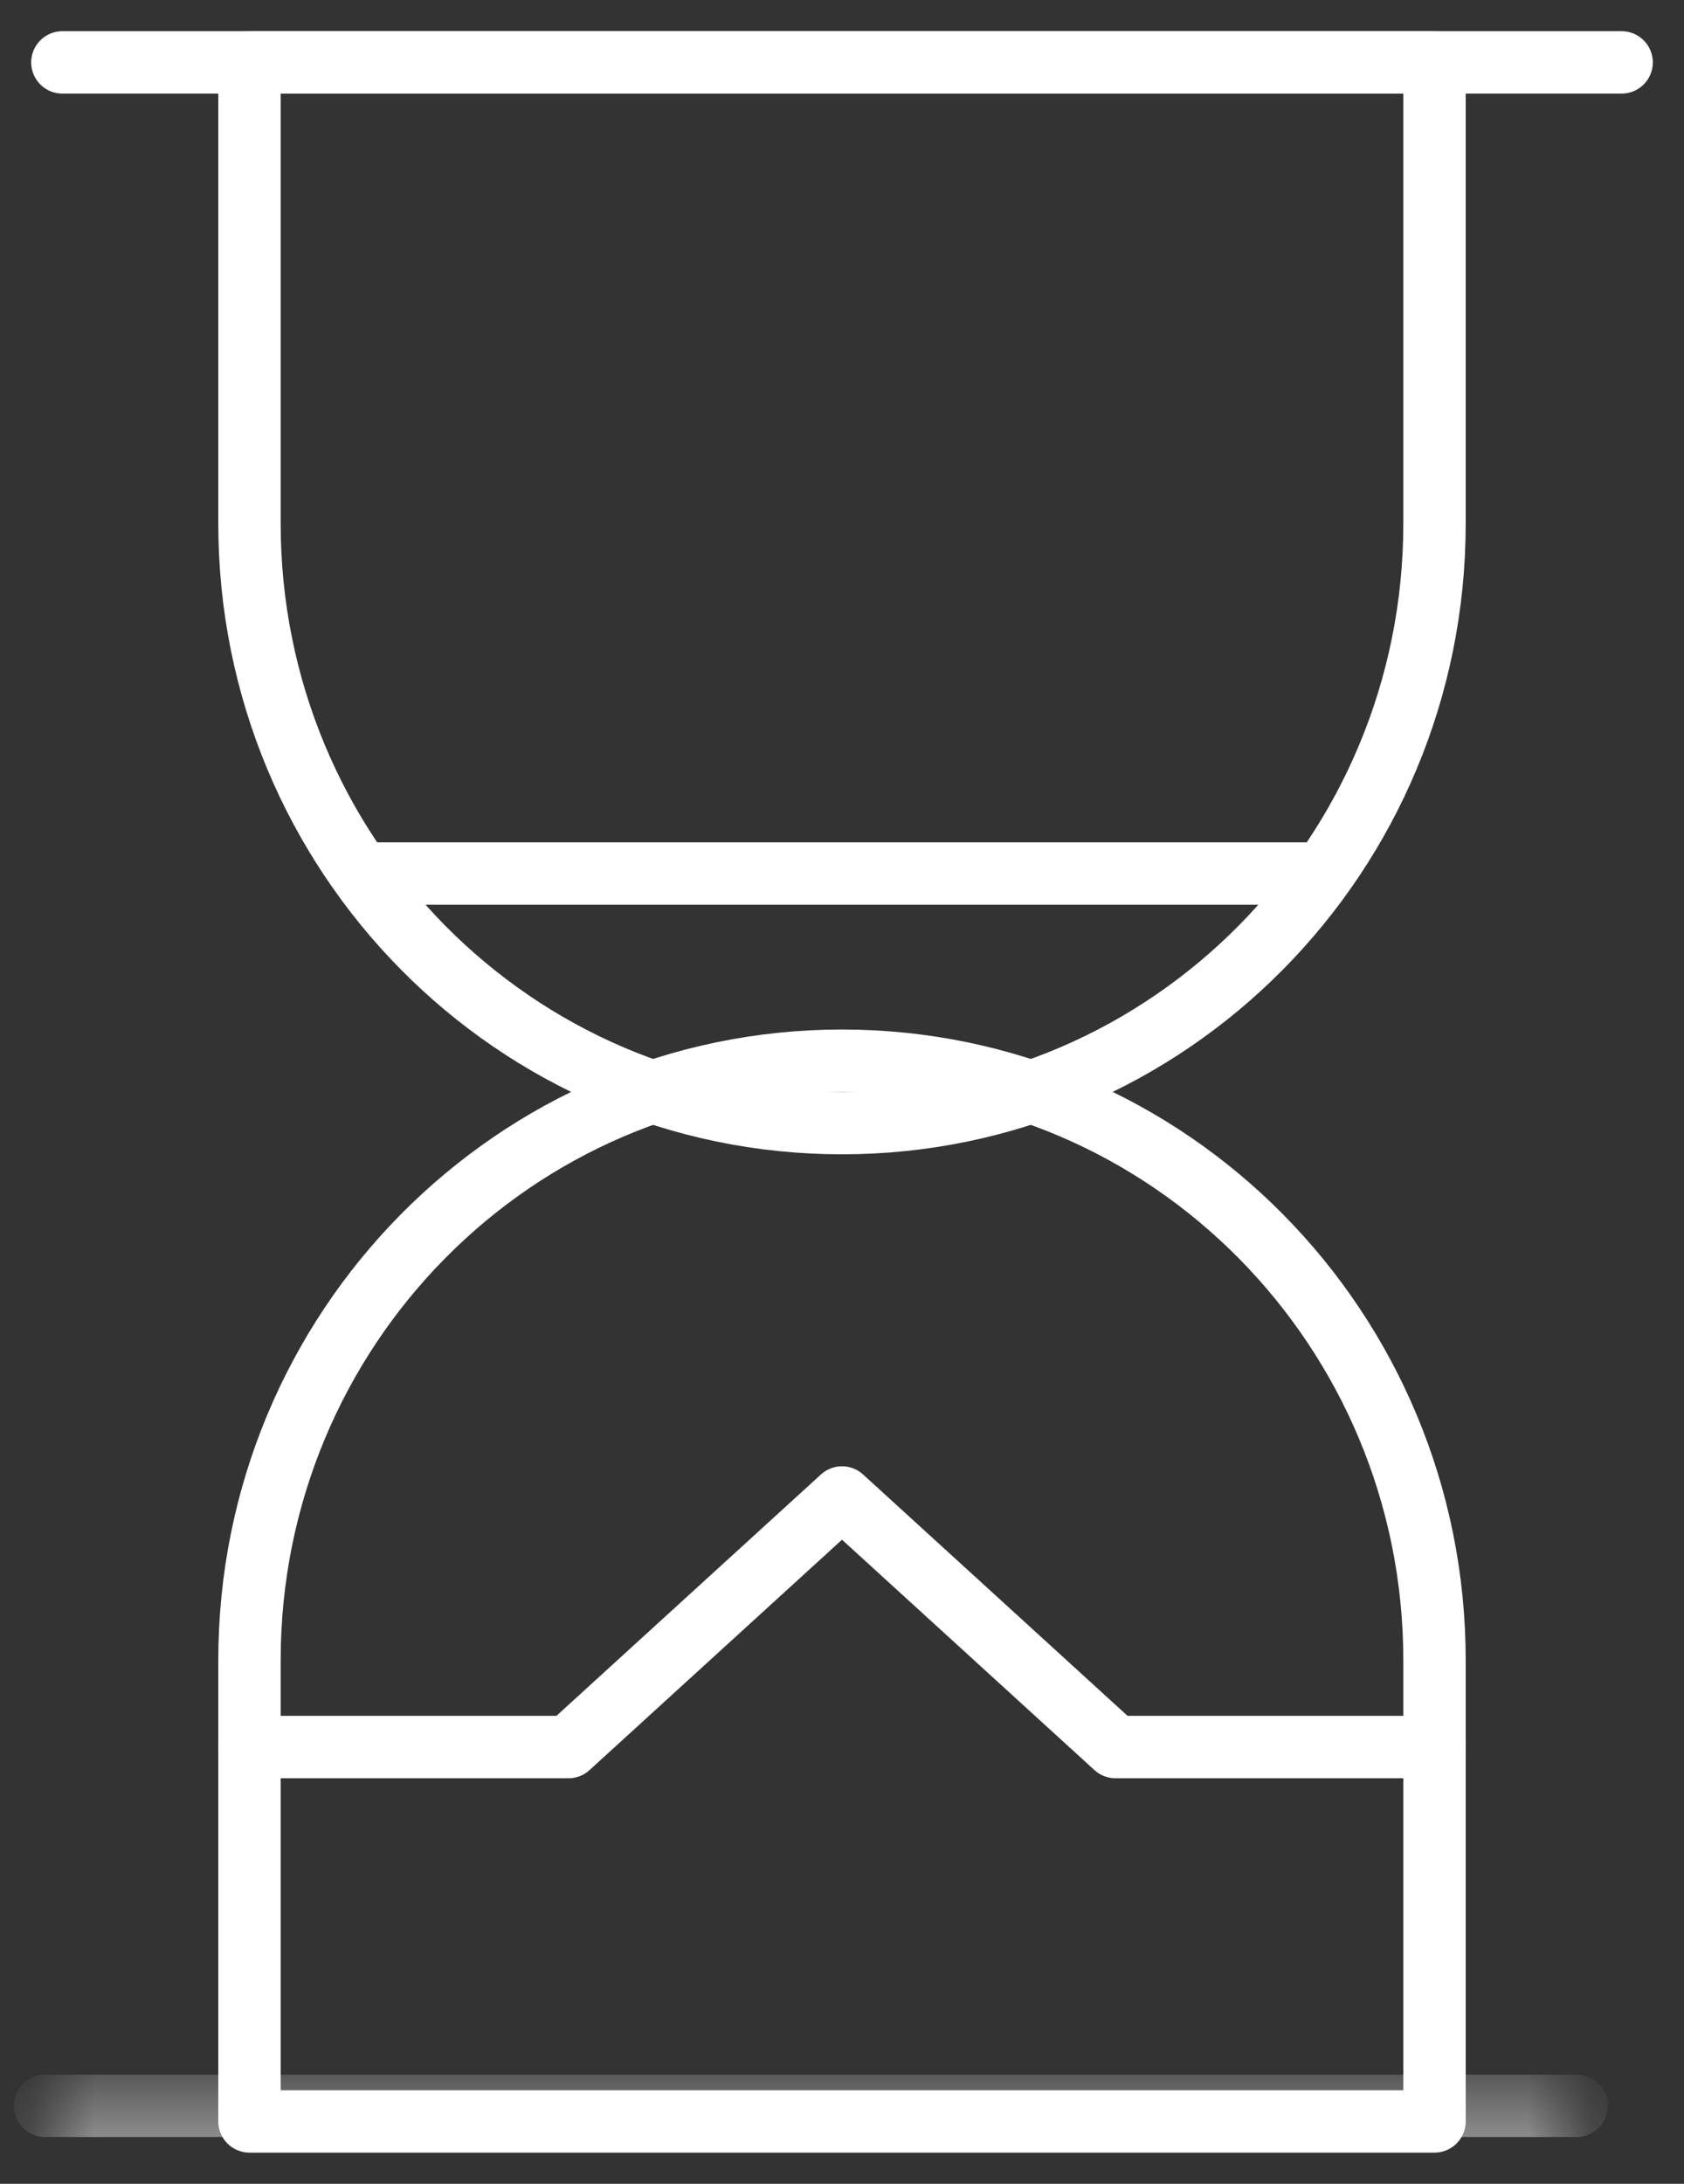
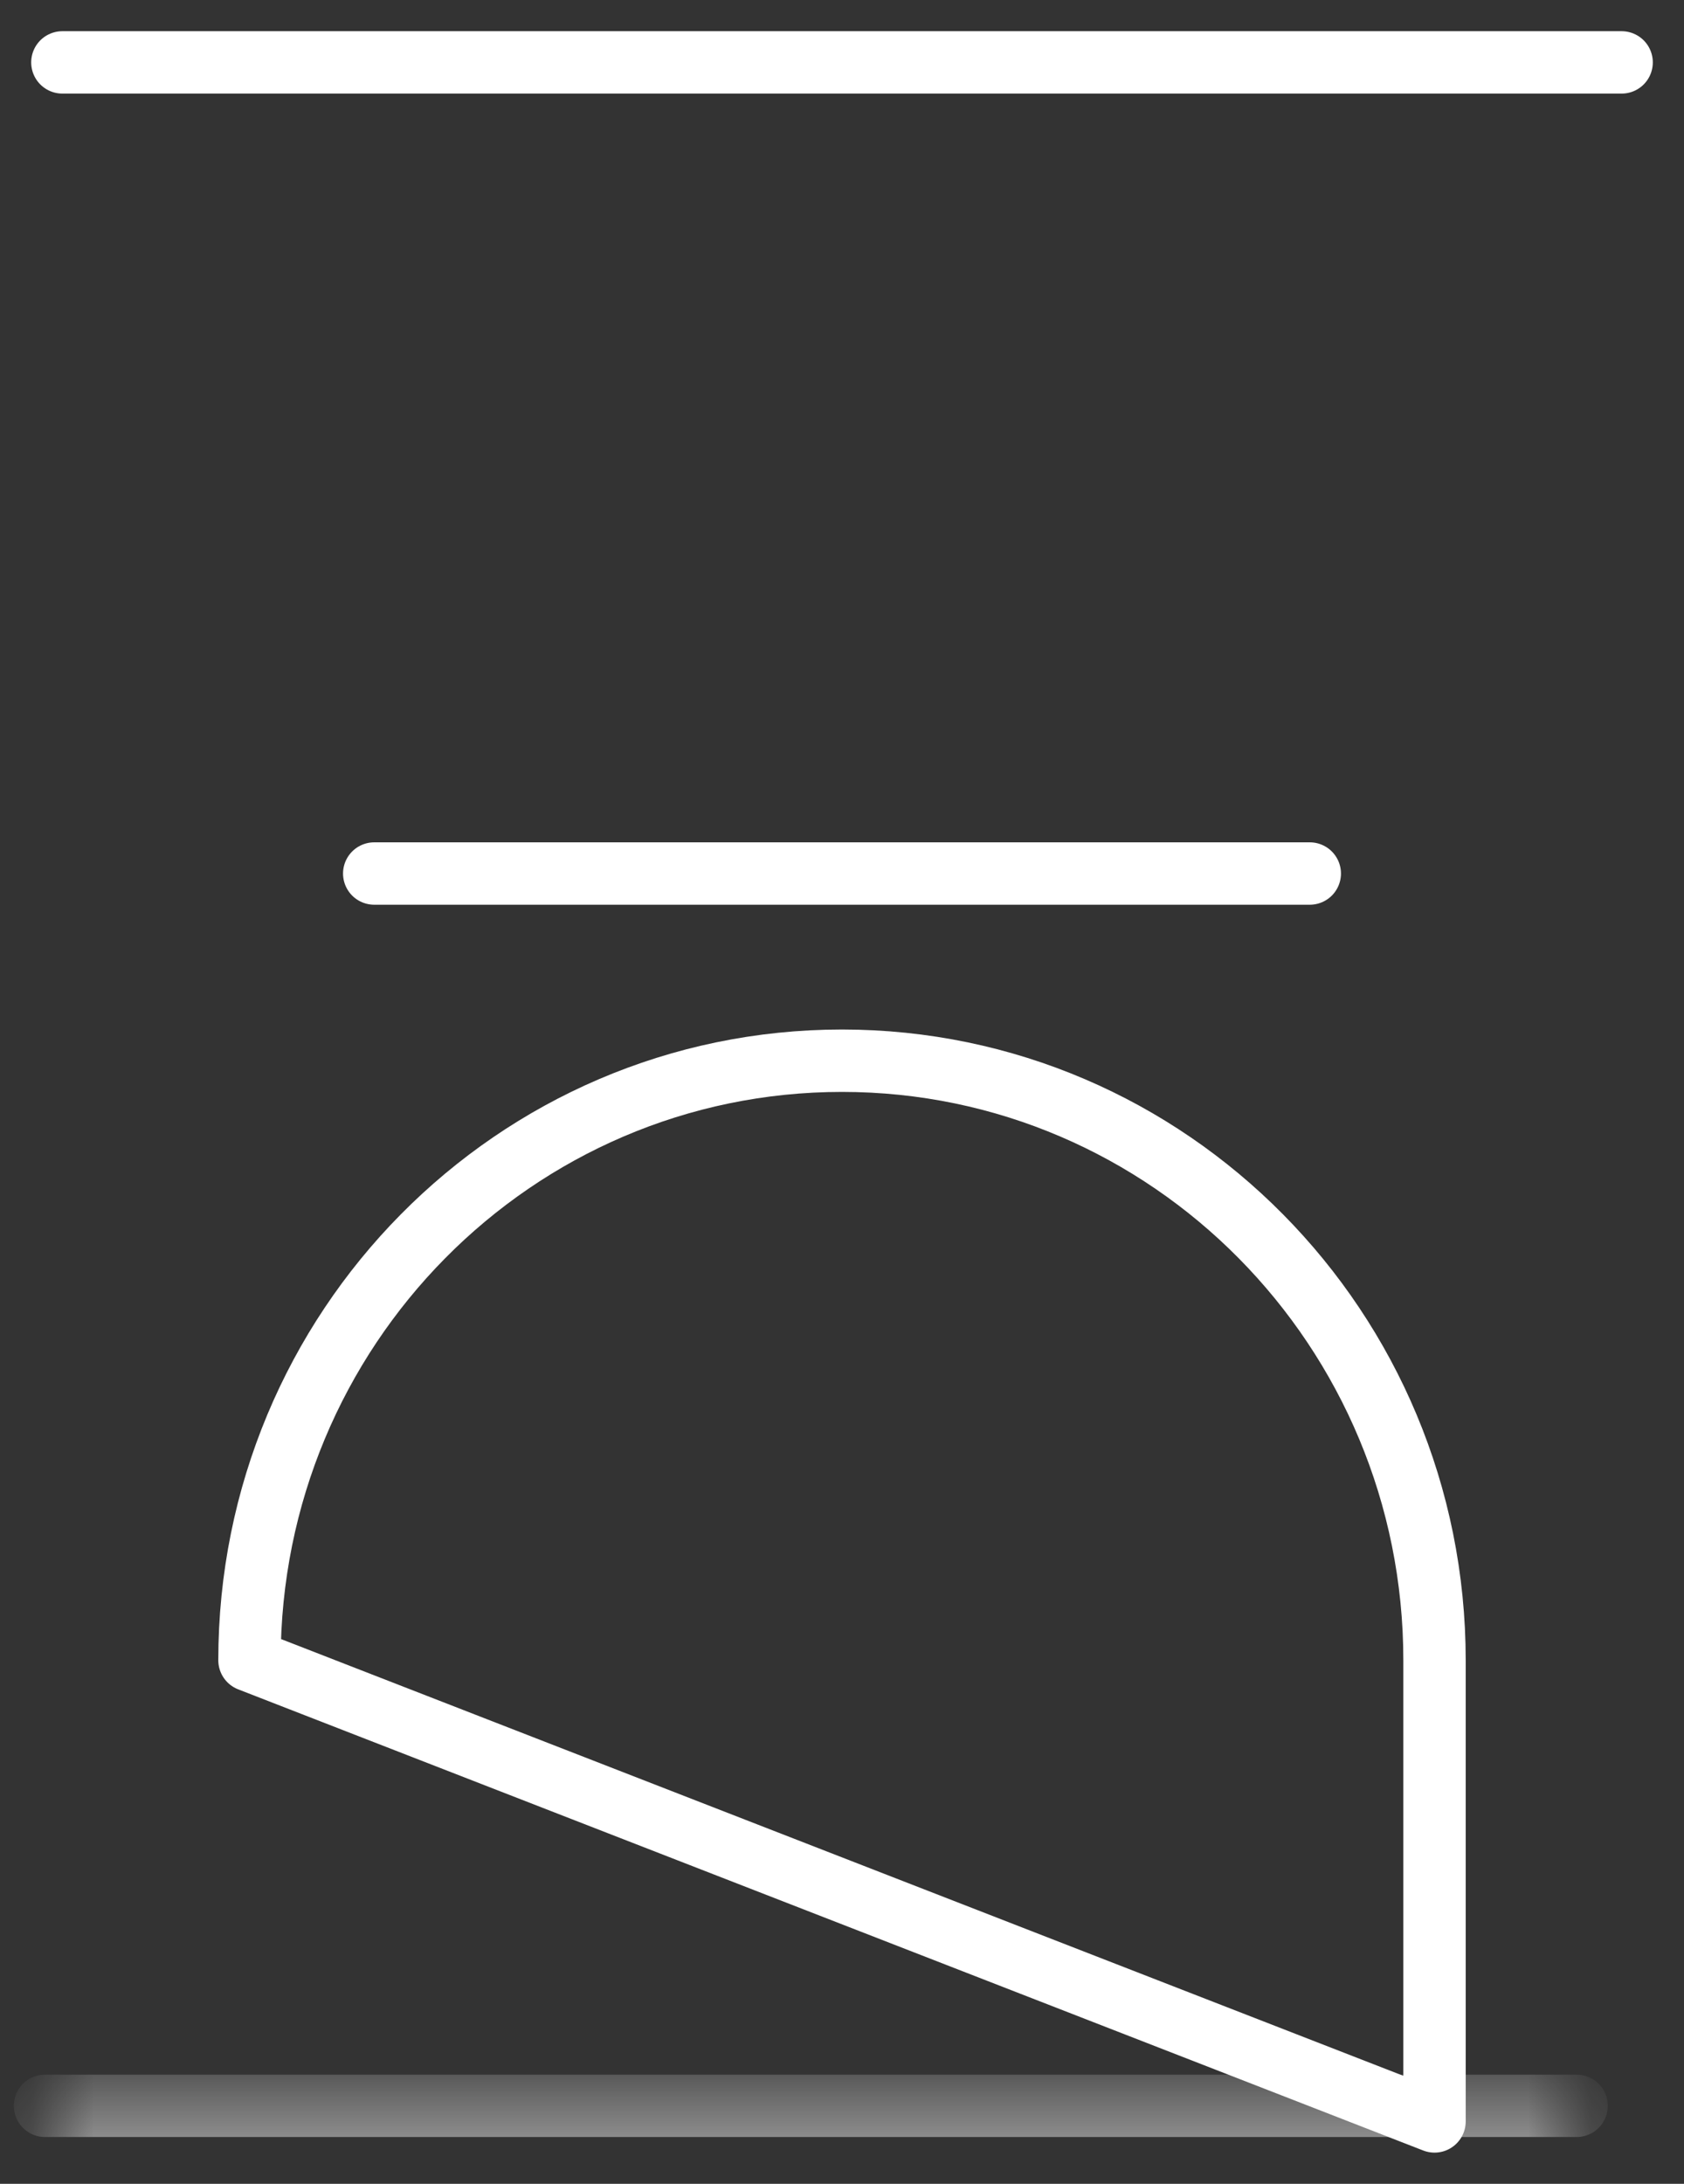
<svg xmlns="http://www.w3.org/2000/svg" xmlns:xlink="http://www.w3.org/1999/xlink" width="27px" height="35px" viewBox="0 0 27 35" version="1.1">
  <rect x="0" y="0" width="27" height="35" fill="#333333" stroke="none" />
  <title>Tiempo Actos</title>
  <desc>Created with Sketch.</desc>
  <defs>
    <polygon id="path-1" points="0.722 0.75 25.278 0.75 25.278 1.5 0.722 1.5" />
  </defs>
  <g id="CUBE" stroke="none" stroke-width="1" fill="none" fill-rule="evenodd">
    <g id="Ficha-opera" transform="translate(-876, -538)">
      <g id="Tiempo-Actos" transform="translate(876, 539)">
-         <path d="M23,7.391 C23,12.698 18.744,17 13.5,17 C8.25,17 4,12.698 4,7.391 L4,0 L23,0 L23,7.391 Z" id="Stroke-1" stroke="#FFFFFF" stroke-linecap="round" stroke-linejoin="round" />
-         <path d="M23,25.609 C23,20.303 18.744,16 13.5,16 C8.25,16 4,20.303 4,25.609 L4,33 L23,33 L23,25.609 Z" id="Stroke-3" stroke="#FFFFFF" stroke-linecap="round" stroke-linejoin="round" />
+         <path d="M23,25.609 C23,20.303 18.744,16 13.5,16 C8.25,16 4,20.303 4,25.609 L23,33 L23,25.609 Z" id="Stroke-3" stroke="#FFFFFF" stroke-linecap="round" stroke-linejoin="round" />
        <path d="M1,0 L26,0" id="Stroke-5" stroke="#FFFFFF" stroke-linecap="round" stroke-linejoin="round" />
        <g id="Group-9" transform="translate(0, 32)">
          <mask id="mask-2" fill="white">
            <use xlink:href="#path-1" />
          </mask>
          <g id="Clip-8" />
          <path d="M0.722,0.75 L25.278,0.75" id="Stroke-7" stroke="#FFFFFF" stroke-linecap="round" stroke-linejoin="round" mask="url(#mask-2)" />
        </g>
-         <polyline id="Stroke-10" stroke="#FFFFFF" stroke-linecap="round" stroke-linejoin="round" points="4 27 9.115 27 13.5 23 17.885 27 23 27" />
        <path d="M6,13 L21,13" id="Stroke-12" stroke="#FFFFFF" stroke-linecap="round" stroke-linejoin="round" />
      </g>
    </g>
  </g>
</svg>